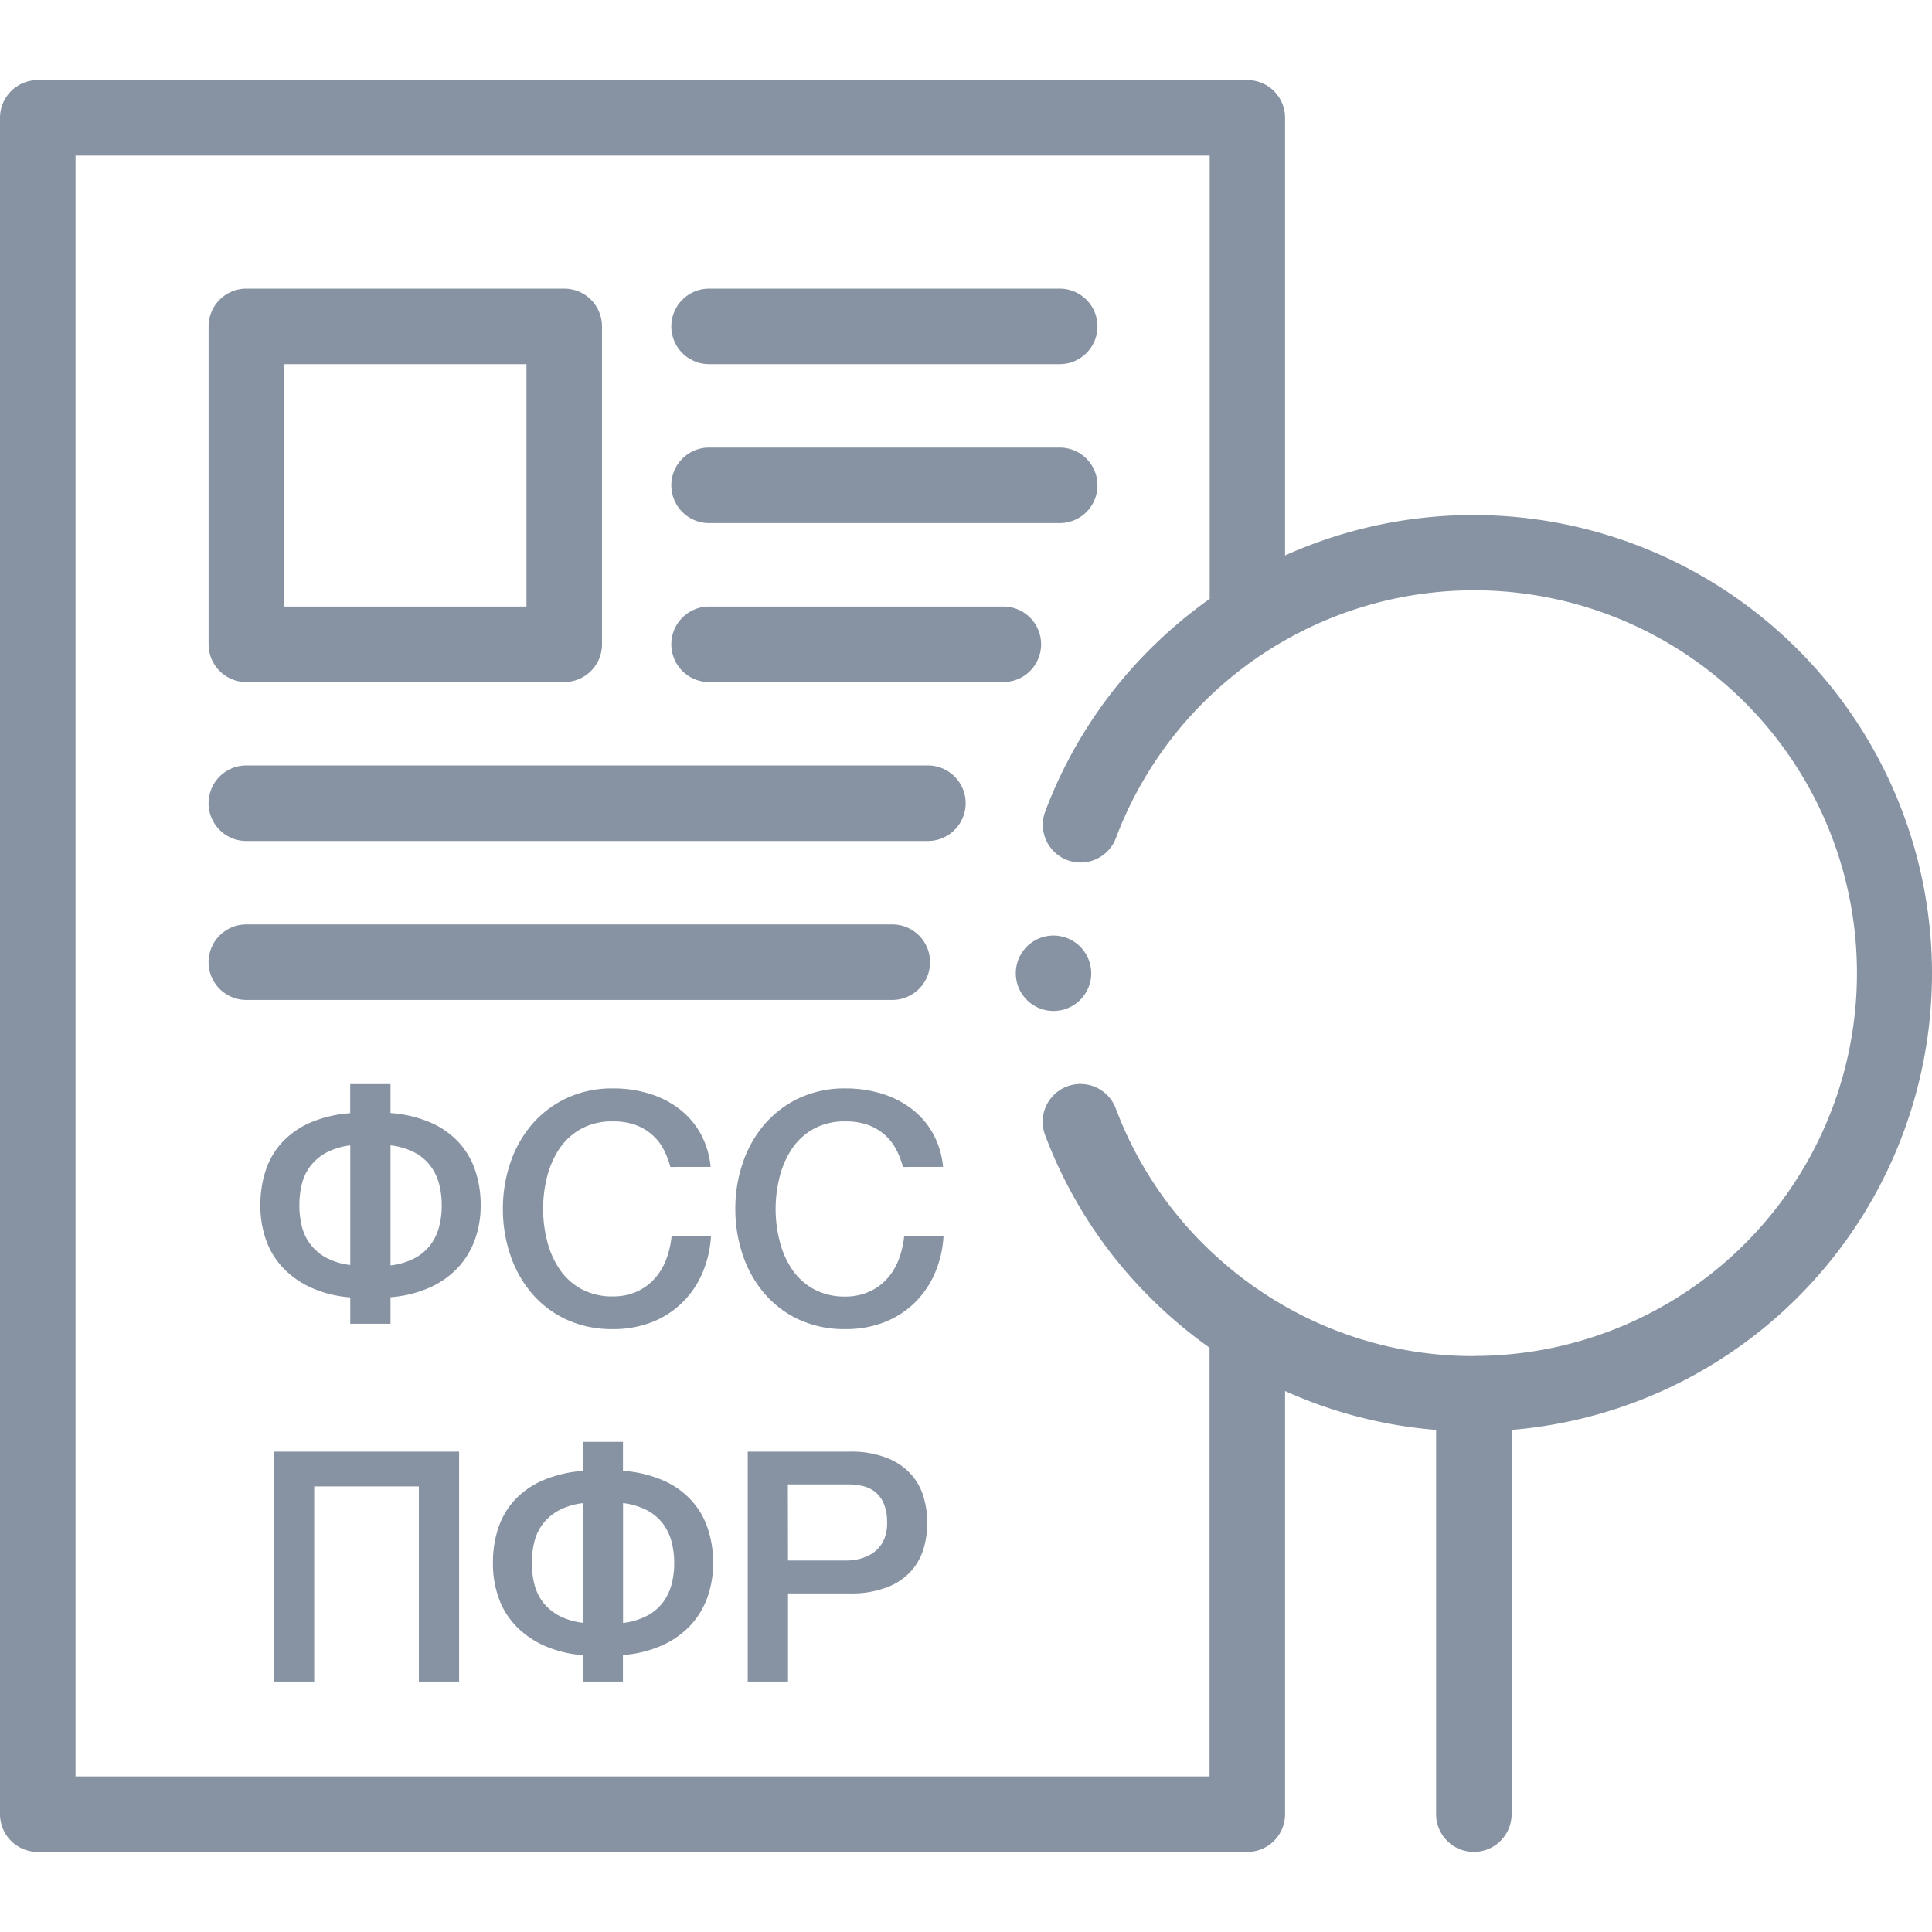
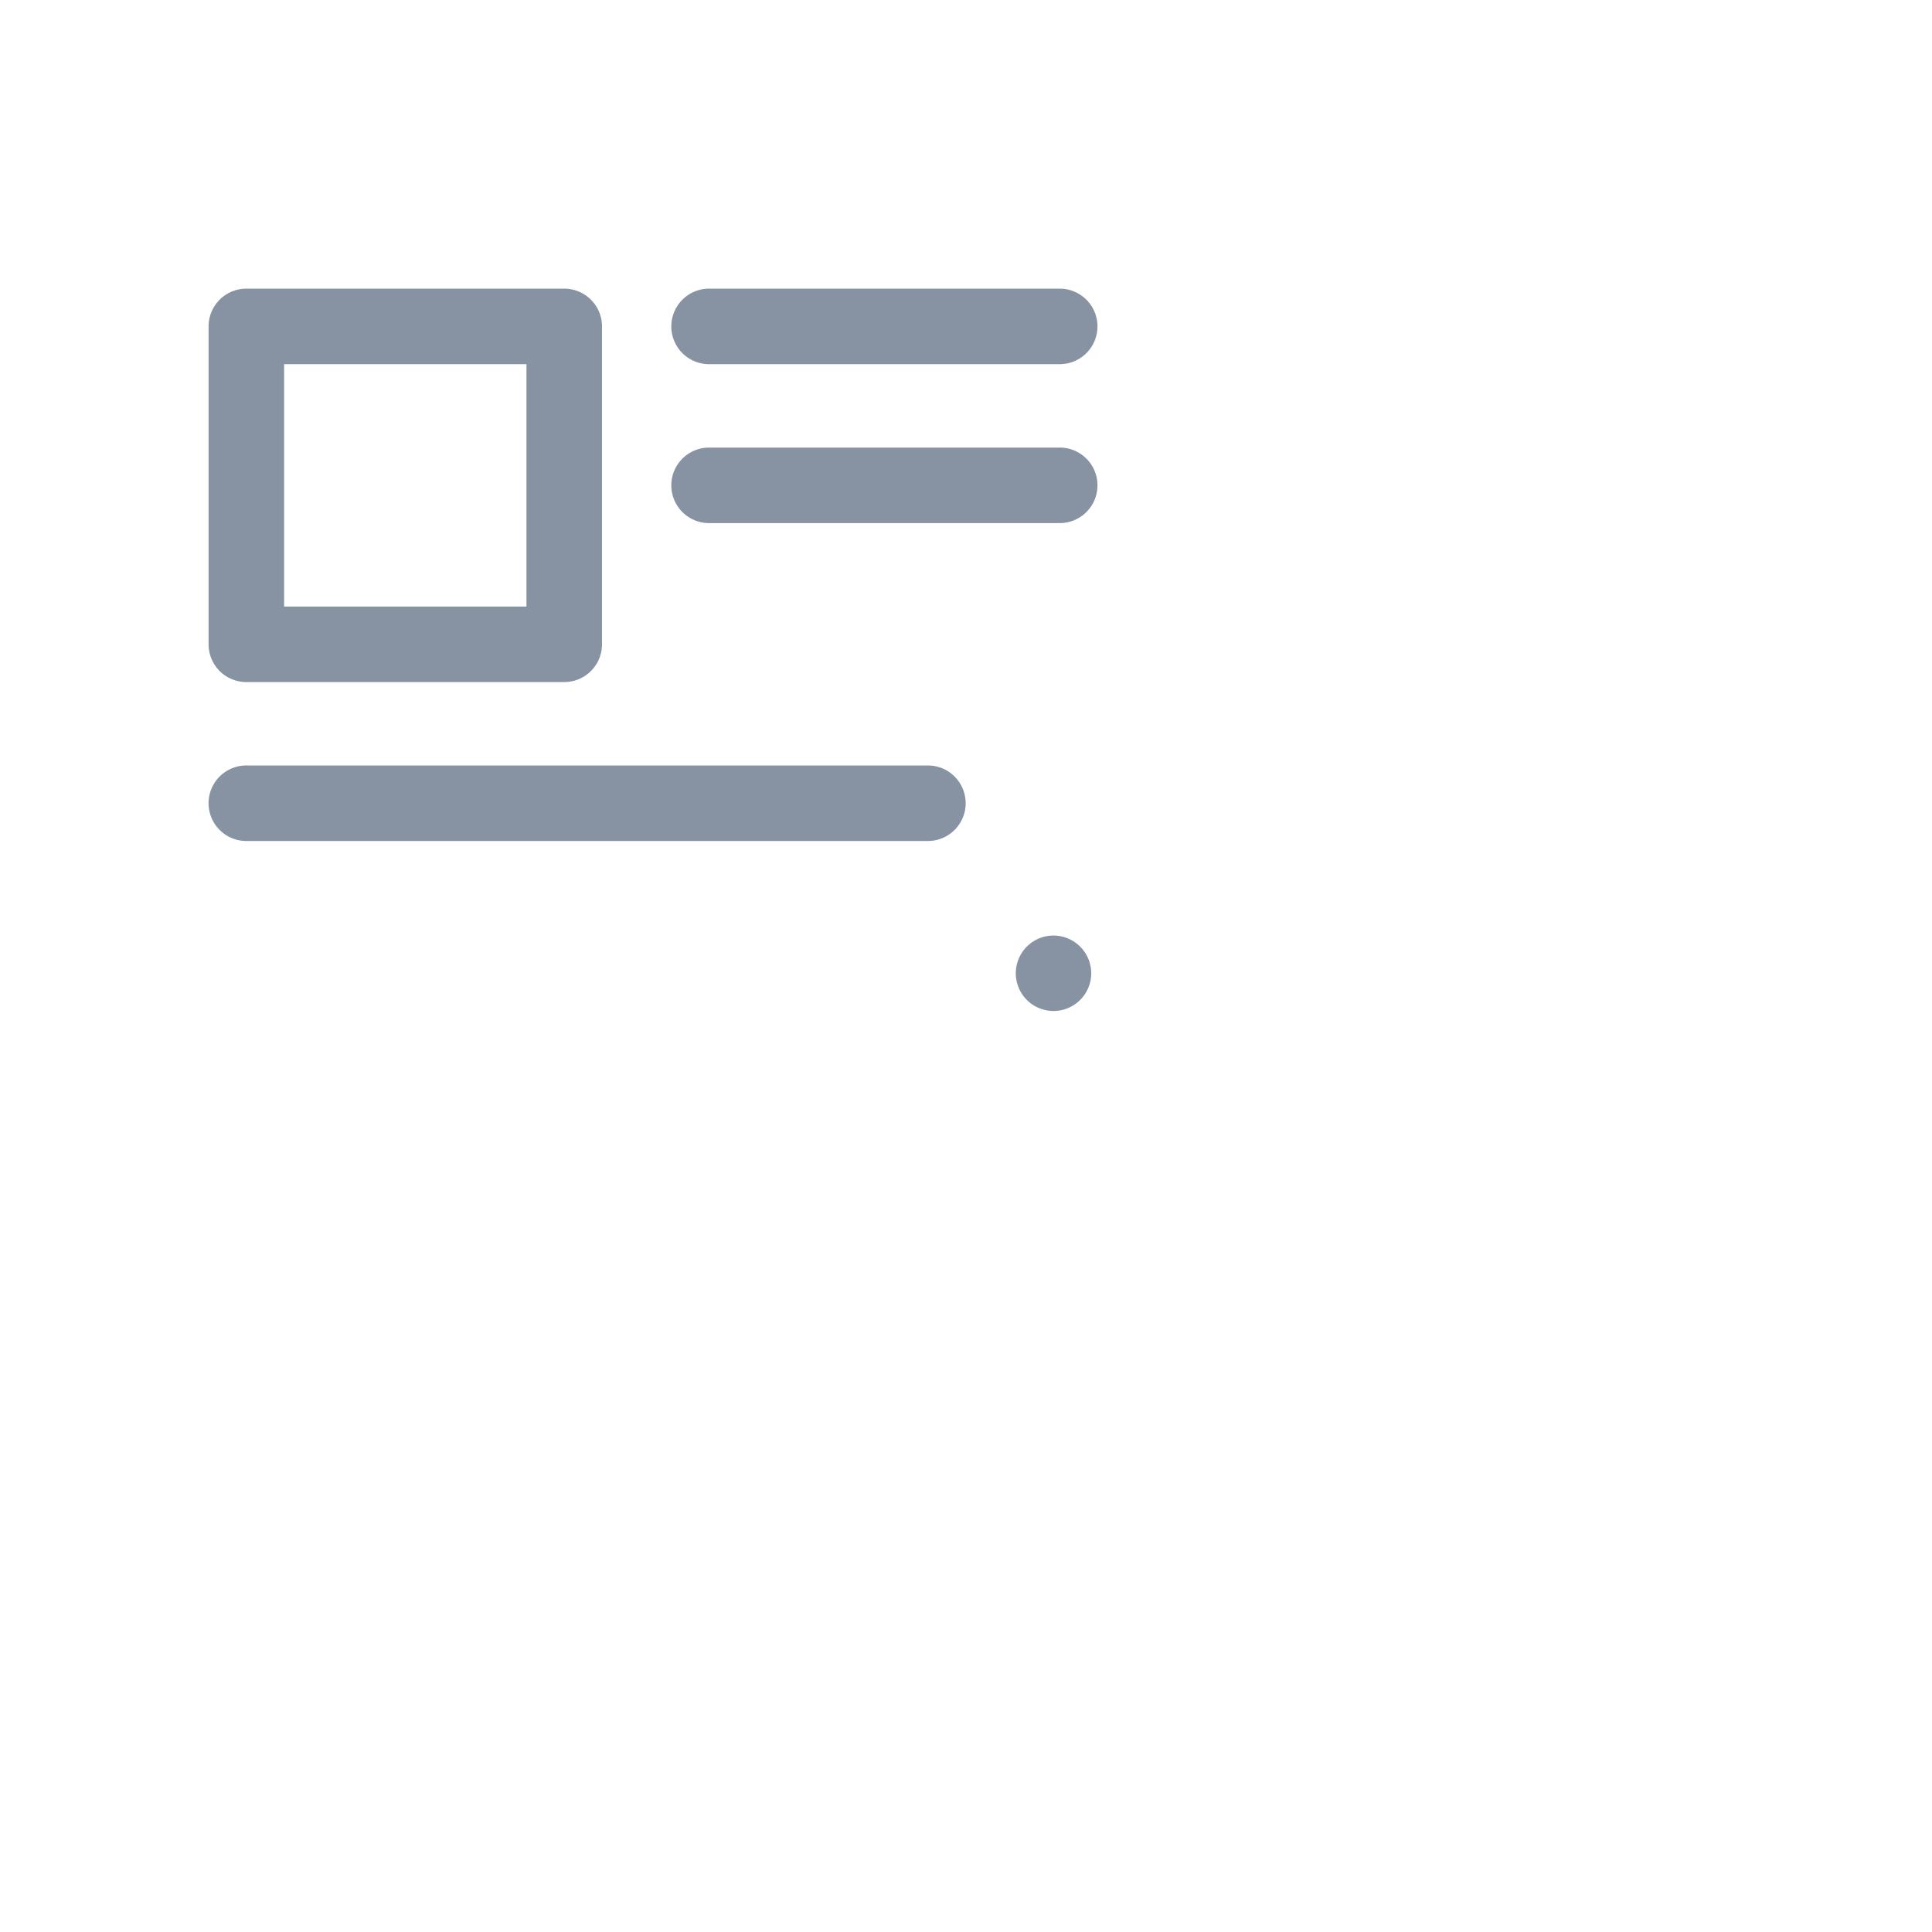
<svg xmlns="http://www.w3.org/2000/svg" width="54" height="54" viewBox="0 0 54 54">
  <defs>
    <clipPath id="a">
      <rect width="54" height="54" transform="translate(125 239)" fill="#8793a3" stroke="#707070" stroke-width="1" />
    </clipPath>
  </defs>
  <g transform="translate(-125 -239)">
    <g clip-path="url(#a)">
      <g transform="translate(125 241.238)">
        <path d="M6.885,16.826H15.77a1.055,1.055,0,0,0,1.056-1.056V6.885A1.055,1.055,0,0,0,15.77,5.83H6.885A1.055,1.055,0,0,0,5.83,6.885V15.77A1.055,1.055,0,0,0,6.885,16.826ZM7.941,7.941h6.774v6.774H7.941Zm0,0" fill="#8793a3" fill-rule="evenodd" />
        <path d="M6.885,21.268h19.05a1.055,1.055,0,0,0,0-2.111H6.885a1.055,1.055,0,0,0,0,2.111Zm0,0" fill="#8793a3" fill-rule="evenodd" />
-         <path d="M6.885,25.711H24.94a1.055,1.055,0,1,0,0-2.111H6.885a1.055,1.055,0,0,0,0,2.111Zm0,0" fill="#8793a3" fill-rule="evenodd" />
-         <path d="M19.819,16.826h8.225a1.055,1.055,0,0,0,0-2.111H19.819a1.055,1.055,0,1,0,0,2.111Zm0,0" fill="#8793a3" fill-rule="evenodd" />
        <path d="M19.819,7.941h9.8a1.055,1.055,0,1,0,0-2.111h-9.8a1.055,1.055,0,1,0,0,2.111Zm0,0" fill="#8793a3" fill-rule="evenodd" />
        <path d="M19.819,12.383h9.8a1.055,1.055,0,1,0,0-2.111h-9.8a1.055,1.055,0,1,0,0,2.111Zm0,0" fill="#8793a3" fill-rule="evenodd" />
-         <path d="M54,24.965A12.819,12.819,0,0,0,35.918,13.288V1.056A1.055,1.055,0,0,0,34.862,0H1.056A1.055,1.055,0,0,0,0,1.056V48.468a1.055,1.055,0,0,0,1.056,1.056H34.862a1.055,1.055,0,0,0,1.056-1.056V36.641a12.715,12.715,0,0,0,4.221,1.087v10.74a1.055,1.055,0,1,0,2.111,0V37.728A12.806,12.806,0,0,0,54,24.965Zm-12.805,10.7A10.628,10.628,0,0,1,35.463,34l-.034-.022a10.791,10.791,0,0,1-1.8-1.45,10.605,10.605,0,0,1-2.443-3.785,1.055,1.055,0,0,0-1.975.744,12.7,12.7,0,0,0,2.926,4.533,12.95,12.95,0,0,0,1.67,1.41V47.413H2.111V2.111h31.7V14.5a12.925,12.925,0,0,0-1.67,1.41,12.7,12.7,0,0,0-2.926,4.533,1.055,1.055,0,0,0,1.975.744A10.7,10.7,0,1,1,41.195,35.661Zm0,0" fill="#8793a3" fill-rule="evenodd" />
        <path d="M29.442,23.911A1.054,1.054,0,1,0,30.5,24.967,1.057,1.057,0,0,0,29.442,23.911Zm0,0" fill="#8793a3" fill-rule="evenodd" />
      </g>
    </g>
-     <path d="M2.79-.738A3.26,3.26,0,0,1,1.7-1.008a2.528,2.528,0,0,1-.788-.554,2.185,2.185,0,0,1-.477-.783,2.883,2.883,0,0,1-.158-.967,3.084,3.084,0,0,1,.149-.972,2.137,2.137,0,0,1,.459-.787,2.353,2.353,0,0,1,.783-.549,3.435,3.435,0,0,1,1.12-.266V-6.7H3.915v.81a3.435,3.435,0,0,1,1.12.266,2.353,2.353,0,0,1,.783.549,2.189,2.189,0,0,1,.464.787,3,3,0,0,1,.153.972,2.811,2.811,0,0,1-.162.967,2.273,2.273,0,0,1-.477.783,2.46,2.46,0,0,1-.787.554,3.306,3.306,0,0,1-1.094.27V0H2.79ZM5.346-3.312a2.324,2.324,0,0,0-.076-.607,1.457,1.457,0,0,0-.243-.5,1.342,1.342,0,0,0-.441-.369,1.961,1.961,0,0,0-.671-.2v3.357a1.961,1.961,0,0,0,.671-.2,1.342,1.342,0,0,0,.441-.369,1.461,1.461,0,0,0,.243-.5A2.273,2.273,0,0,0,5.346-3.312Zm-3.978,0a2.408,2.408,0,0,0,.072.6,1.36,1.36,0,0,0,.243.5,1.406,1.406,0,0,0,.441.369,1.914,1.914,0,0,0,.666.2V-4.986a1.914,1.914,0,0,0-.666.2,1.406,1.406,0,0,0-.441.369,1.36,1.36,0,0,0-.243.5A2.408,2.408,0,0,0,1.368-3.312ZM11.736-4.383a2.278,2.278,0,0,0-.2-.513,1.419,1.419,0,0,0-.324-.4,1.44,1.44,0,0,0-.464-.266,1.836,1.836,0,0,0-.616-.095,1.8,1.8,0,0,0-.887.207A1.738,1.738,0,0,0,8.64-4.9a2.5,2.5,0,0,0-.347.787,3.627,3.627,0,0,0-.113.9,3.627,3.627,0,0,0,.113.9,2.5,2.5,0,0,0,.347.788,1.738,1.738,0,0,0,.608.553,1.8,1.8,0,0,0,.887.207A1.6,1.6,0,0,0,10.8-.9a1.483,1.483,0,0,0,.495-.36,1.694,1.694,0,0,0,.324-.535,2.564,2.564,0,0,0,.153-.657h1.1a3.046,3.046,0,0,1-.248,1.053,2.582,2.582,0,0,1-.571.823,2.525,2.525,0,0,1-.846.536,2.931,2.931,0,0,1-1.071.189A3.03,3.03,0,0,1,8.843-.113a2.841,2.841,0,0,1-.968-.725,3.241,3.241,0,0,1-.607-1.071,3.968,3.968,0,0,1-.212-1.3,3.94,3.94,0,0,1,.212-1.3A3.241,3.241,0,0,1,7.875-5.58a2.892,2.892,0,0,1,.968-.729,2.987,2.987,0,0,1,1.292-.27,3.4,3.4,0,0,1,1.017.148A2.629,2.629,0,0,1,11.993-6a2.244,2.244,0,0,1,.59.688,2.4,2.4,0,0,1,.279.927Zm6.5,0a2.278,2.278,0,0,0-.2-.513,1.419,1.419,0,0,0-.324-.4,1.44,1.44,0,0,0-.463-.266,1.836,1.836,0,0,0-.617-.095,1.8,1.8,0,0,0-.886.207,1.738,1.738,0,0,0-.608.554,2.5,2.5,0,0,0-.346.787,3.627,3.627,0,0,0-.113.9,3.627,3.627,0,0,0,.113.9,2.5,2.5,0,0,0,.346.788,1.738,1.738,0,0,0,.608.553,1.8,1.8,0,0,0,.886.207A1.6,1.6,0,0,0,17.3-.9a1.483,1.483,0,0,0,.495-.36,1.694,1.694,0,0,0,.324-.535,2.564,2.564,0,0,0,.153-.657h1.1a3.046,3.046,0,0,1-.248,1.053,2.582,2.582,0,0,1-.571.823,2.525,2.525,0,0,1-.846.536,2.931,2.931,0,0,1-1.071.189A3.03,3.03,0,0,1,15.34-.113a2.841,2.841,0,0,1-.967-.725,3.241,3.241,0,0,1-.608-1.071,3.968,3.968,0,0,1-.212-1.3,3.94,3.94,0,0,1,.212-1.3,3.241,3.241,0,0,1,.608-1.071,2.892,2.892,0,0,1,.967-.729,2.987,2.987,0,0,1,1.292-.27,3.4,3.4,0,0,1,1.017.148A2.629,2.629,0,0,1,18.49-6a2.244,2.244,0,0,1,.59.688,2.4,2.4,0,0,1,.279.927ZM.657,3.574H5.832V10H4.707V4.546H1.782V10H.657ZM9.288,9.262A3.26,3.26,0,0,1,8.2,8.992a2.528,2.528,0,0,1-.788-.554,2.185,2.185,0,0,1-.477-.783,2.883,2.883,0,0,1-.158-.968,3.084,3.084,0,0,1,.148-.972,2.137,2.137,0,0,1,.459-.787,2.353,2.353,0,0,1,.783-.549,3.435,3.435,0,0,1,1.12-.266V3.3h1.125v.81a3.435,3.435,0,0,1,1.12.266,2.353,2.353,0,0,1,.783.549,2.189,2.189,0,0,1,.464.787,3,3,0,0,1,.153.972,2.811,2.811,0,0,1-.162.968,2.273,2.273,0,0,1-.477.783,2.46,2.46,0,0,1-.788.554,3.306,3.306,0,0,1-1.094.27V10H9.288Zm2.556-2.574a2.324,2.324,0,0,0-.076-.607,1.457,1.457,0,0,0-.243-.5,1.342,1.342,0,0,0-.441-.369,1.961,1.961,0,0,0-.67-.2V8.362a1.961,1.961,0,0,0,.67-.2,1.342,1.342,0,0,0,.441-.369,1.461,1.461,0,0,0,.243-.5A2.273,2.273,0,0,0,11.844,6.688Zm-3.978,0a2.408,2.408,0,0,0,.072.6,1.36,1.36,0,0,0,.243.5,1.406,1.406,0,0,0,.441.369,1.914,1.914,0,0,0,.666.2V5.014a1.914,1.914,0,0,0-.666.2,1.406,1.406,0,0,0-.441.369,1.36,1.36,0,0,0-.243.5A2.408,2.408,0,0,0,7.866,6.688ZM13.9,3.574h2.835a2.694,2.694,0,0,1,1.116.2,1.761,1.761,0,0,1,.666.495,1.681,1.681,0,0,1,.319.648,2.752,2.752,0,0,1,.085.648,2.7,2.7,0,0,1-.085.643,1.684,1.684,0,0,1-.319.644,1.723,1.723,0,0,1-.666.49,2.75,2.75,0,0,1-1.116.194h-1.71V10H13.9Zm1.125,3.042h1.647a1.467,1.467,0,0,0,.387-.054,1.108,1.108,0,0,0,.365-.175.9.9,0,0,0,.27-.324,1.112,1.112,0,0,0,.1-.509,1.315,1.315,0,0,0-.09-.522A.834.834,0,0,0,17.46,4.7a.865.865,0,0,0-.351-.166,1.905,1.905,0,0,0-.423-.045H15.021Z" transform="translate(132 276)" fill="#8793a3" />
  </g>
</svg>